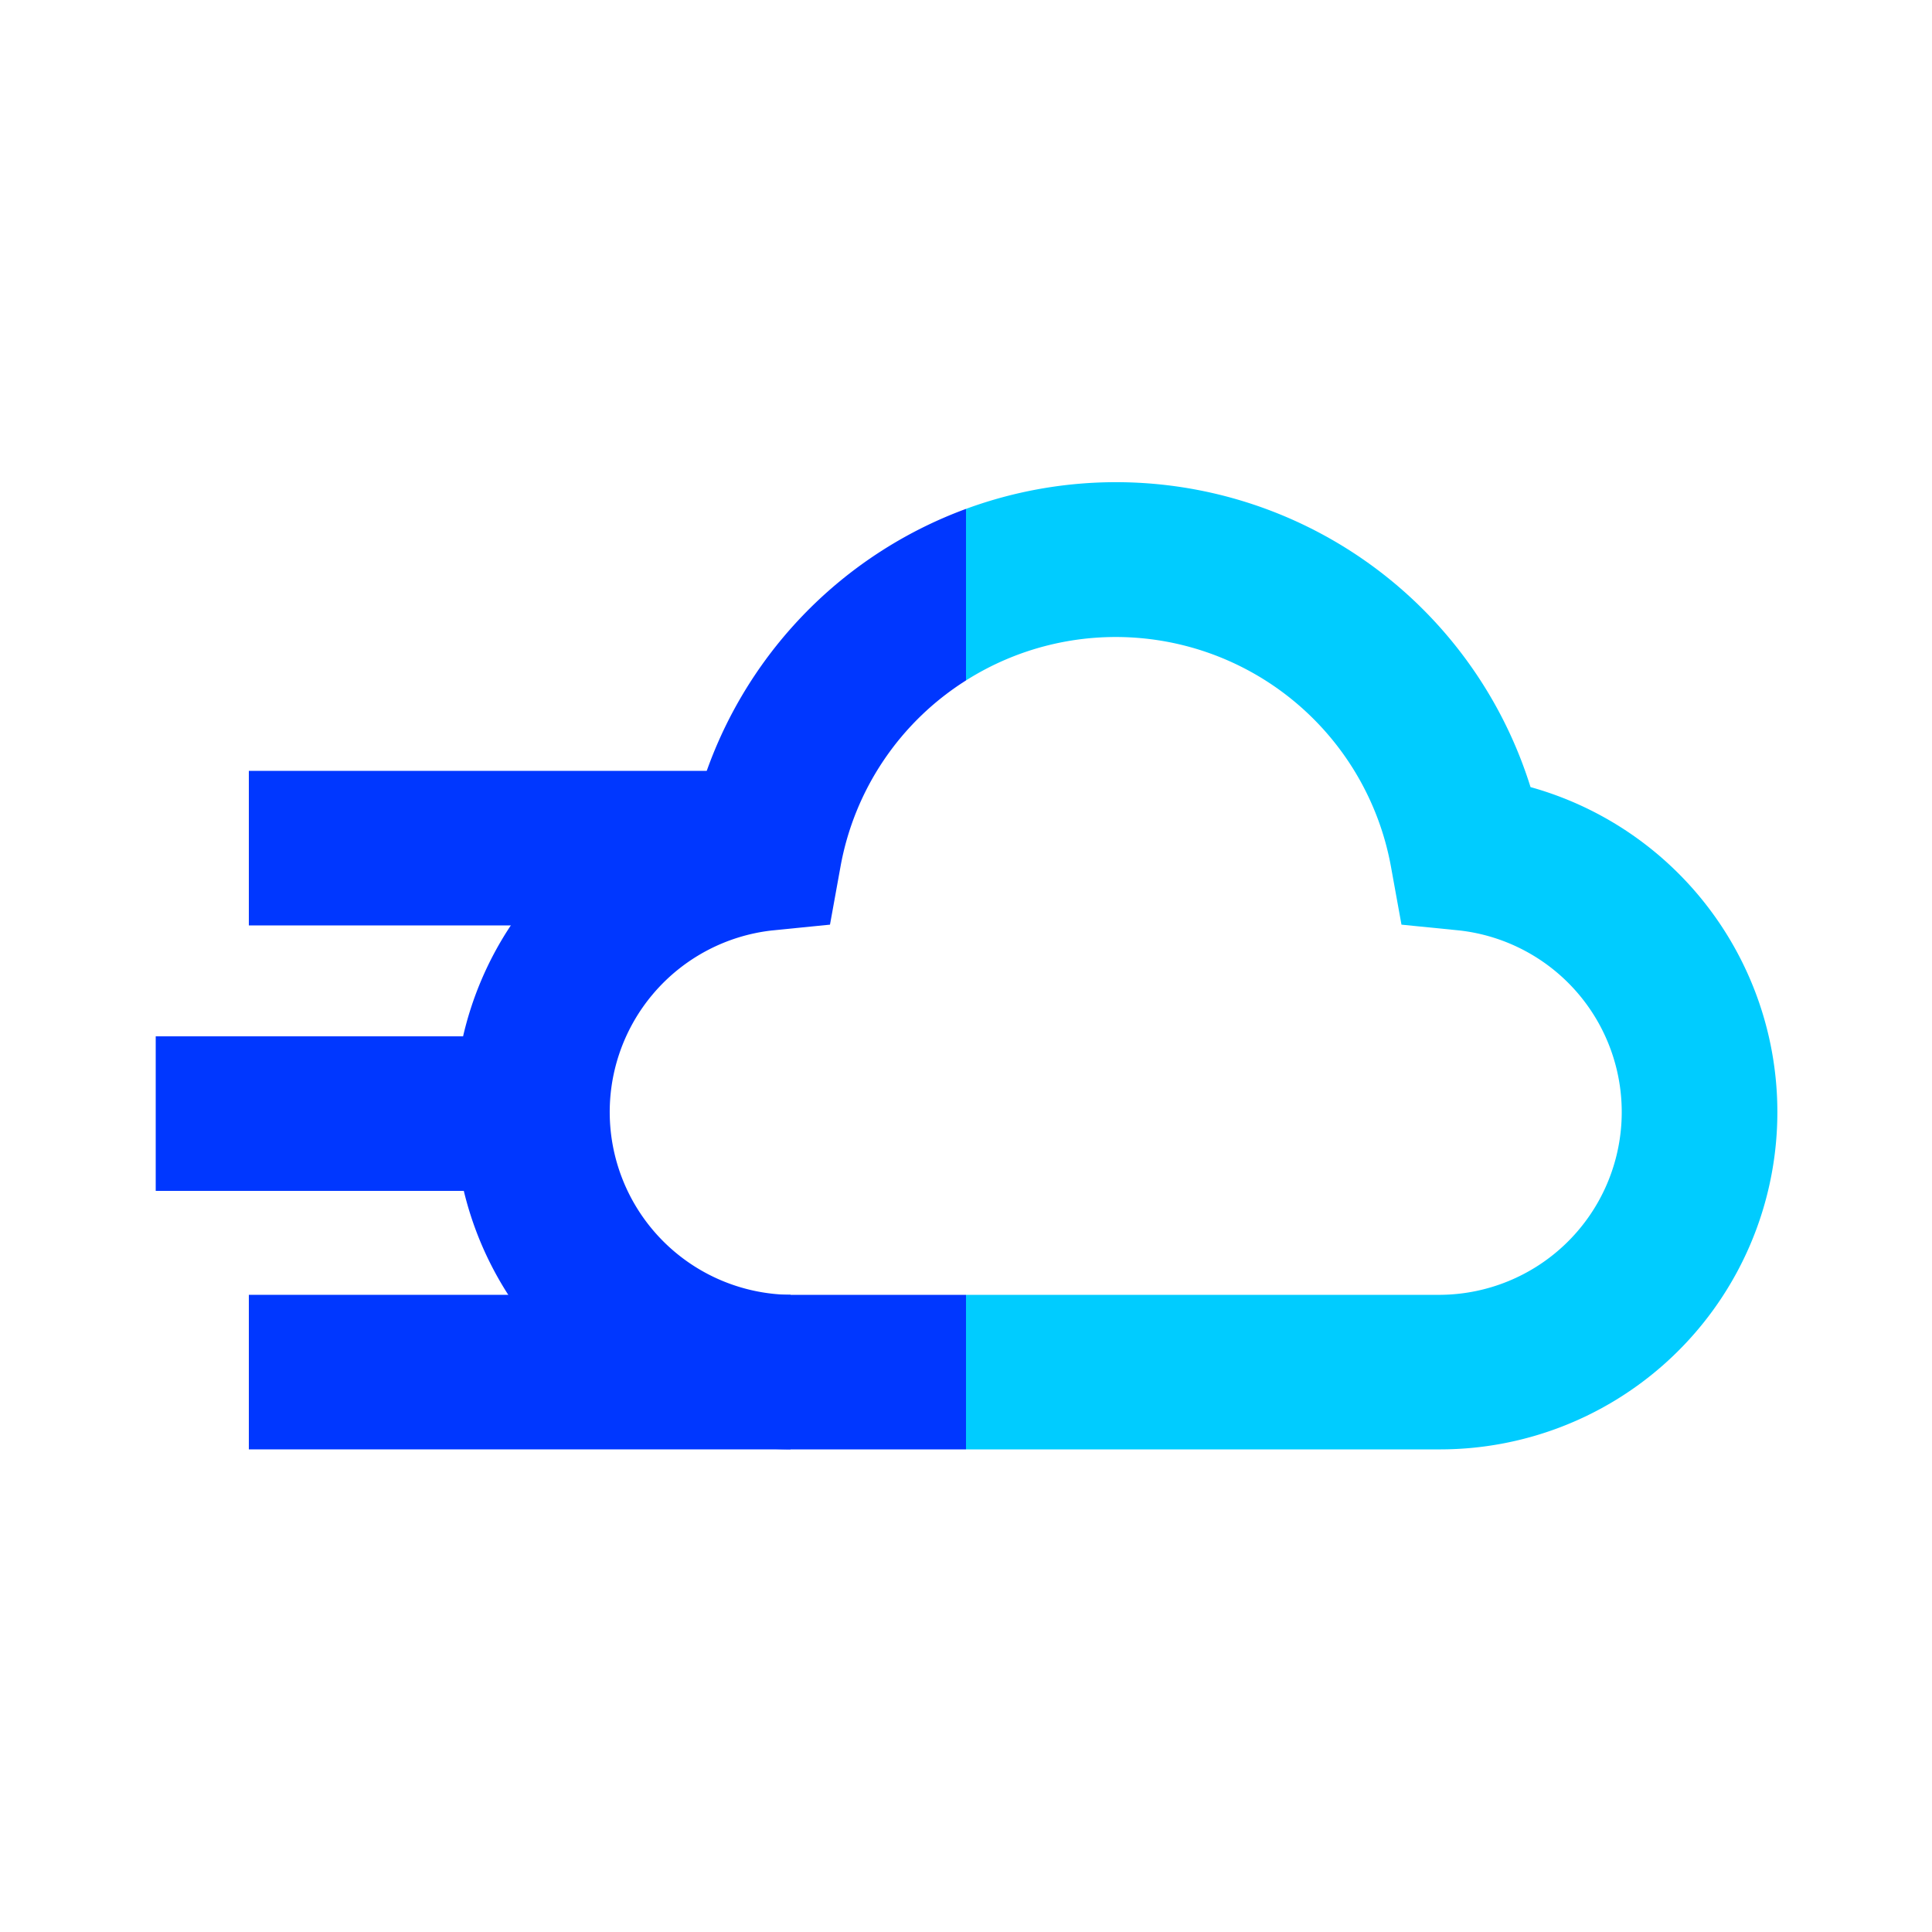
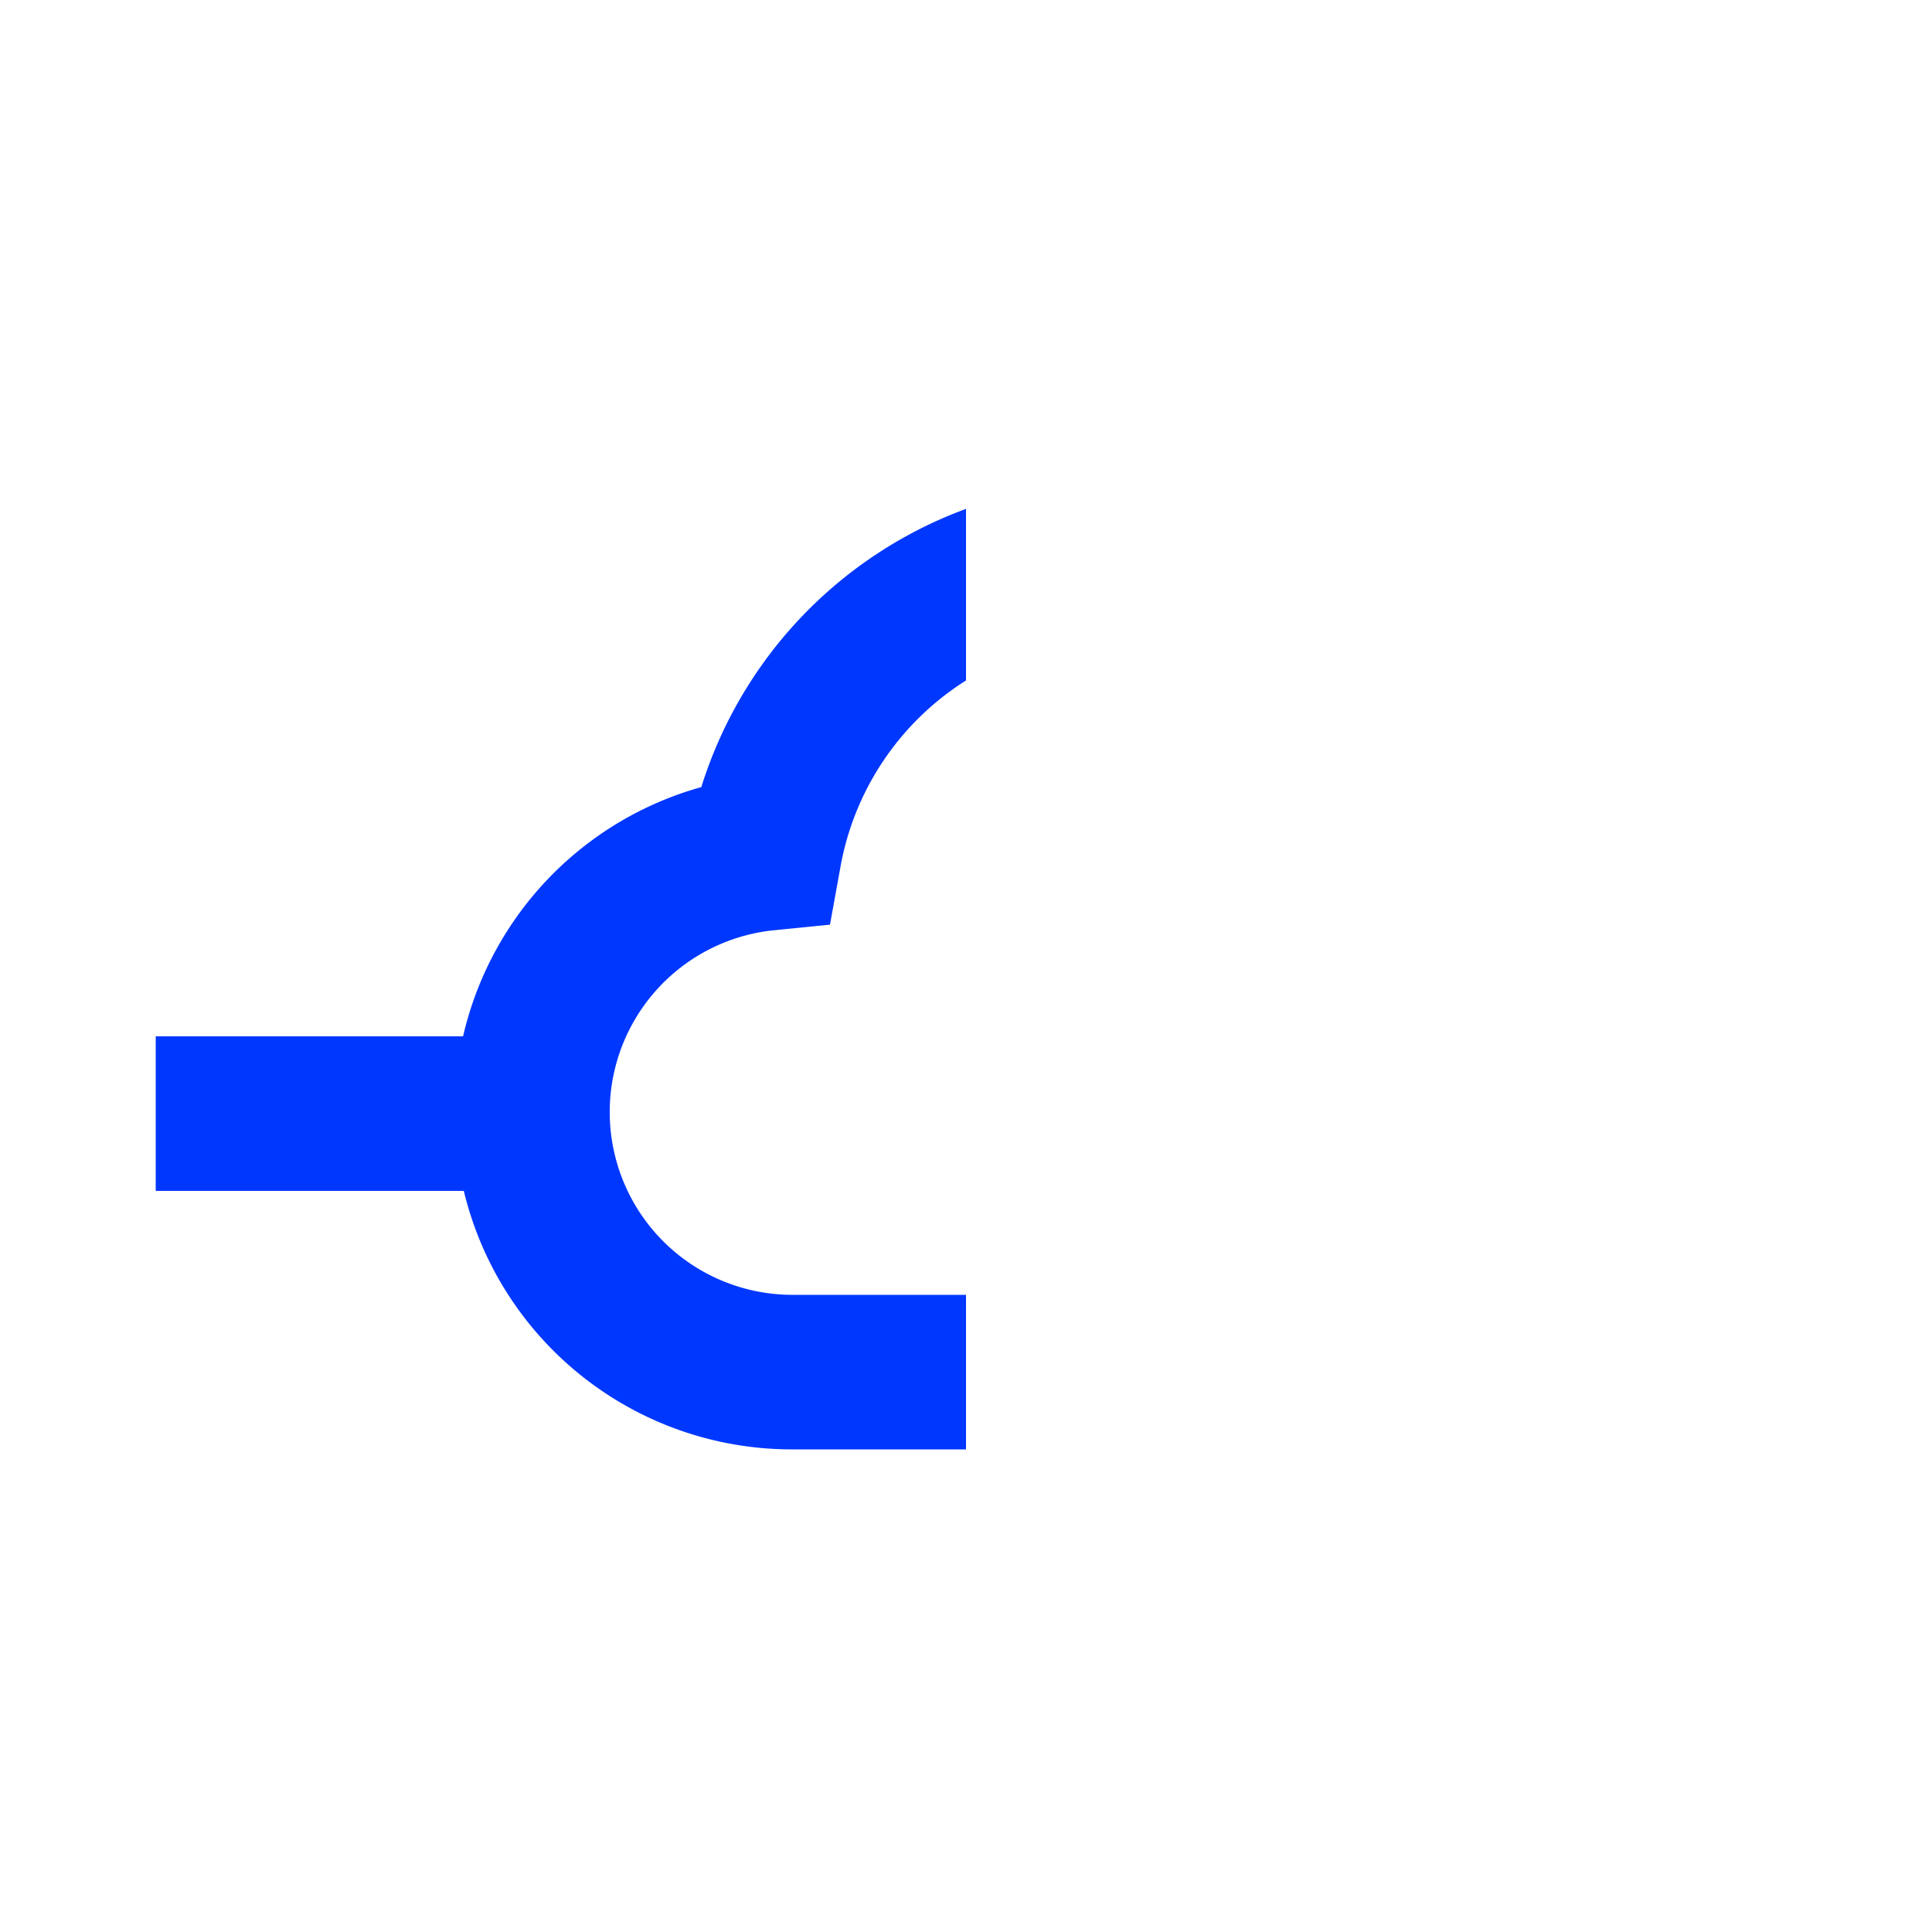
<svg xmlns="http://www.w3.org/2000/svg" viewBox="0 0 50 50">
-   <path d="m25 33.51h12.29a4.73 4.73 0 0 0 .48-9.43l-1.5-.15-.27-1.49a7.24 7.24 0 0 0 -11-4.83v-4.44a11.24 11.24 0 0 1 14.61 7.2 8.73 8.73 0 0 1 -2.32 17.14h-12.29z" fill="#0cf" />
  <path d="m25 37.51h-4.54a8.73 8.73 0 0 1 -2.31-17.14 11.24 11.24 0 0 1 6.85-7.2v4.44a7.21 7.21 0 0 0 -3.25 4.83l-.27 1.49-1.5.15a4.73 4.73 0 0 0 .48 9.43h4.54z" fill="#0037ff" />
  <g fill="none" stroke="#0037ff" stroke-miterlimit="10" stroke-width="4">
    <path d="m13 28.82h-8.97" />
-     <path d="m18.39 21.95h-11.95" />
-     <path d="m20.46 35.51h-14.02" />
  </g>
</svg>